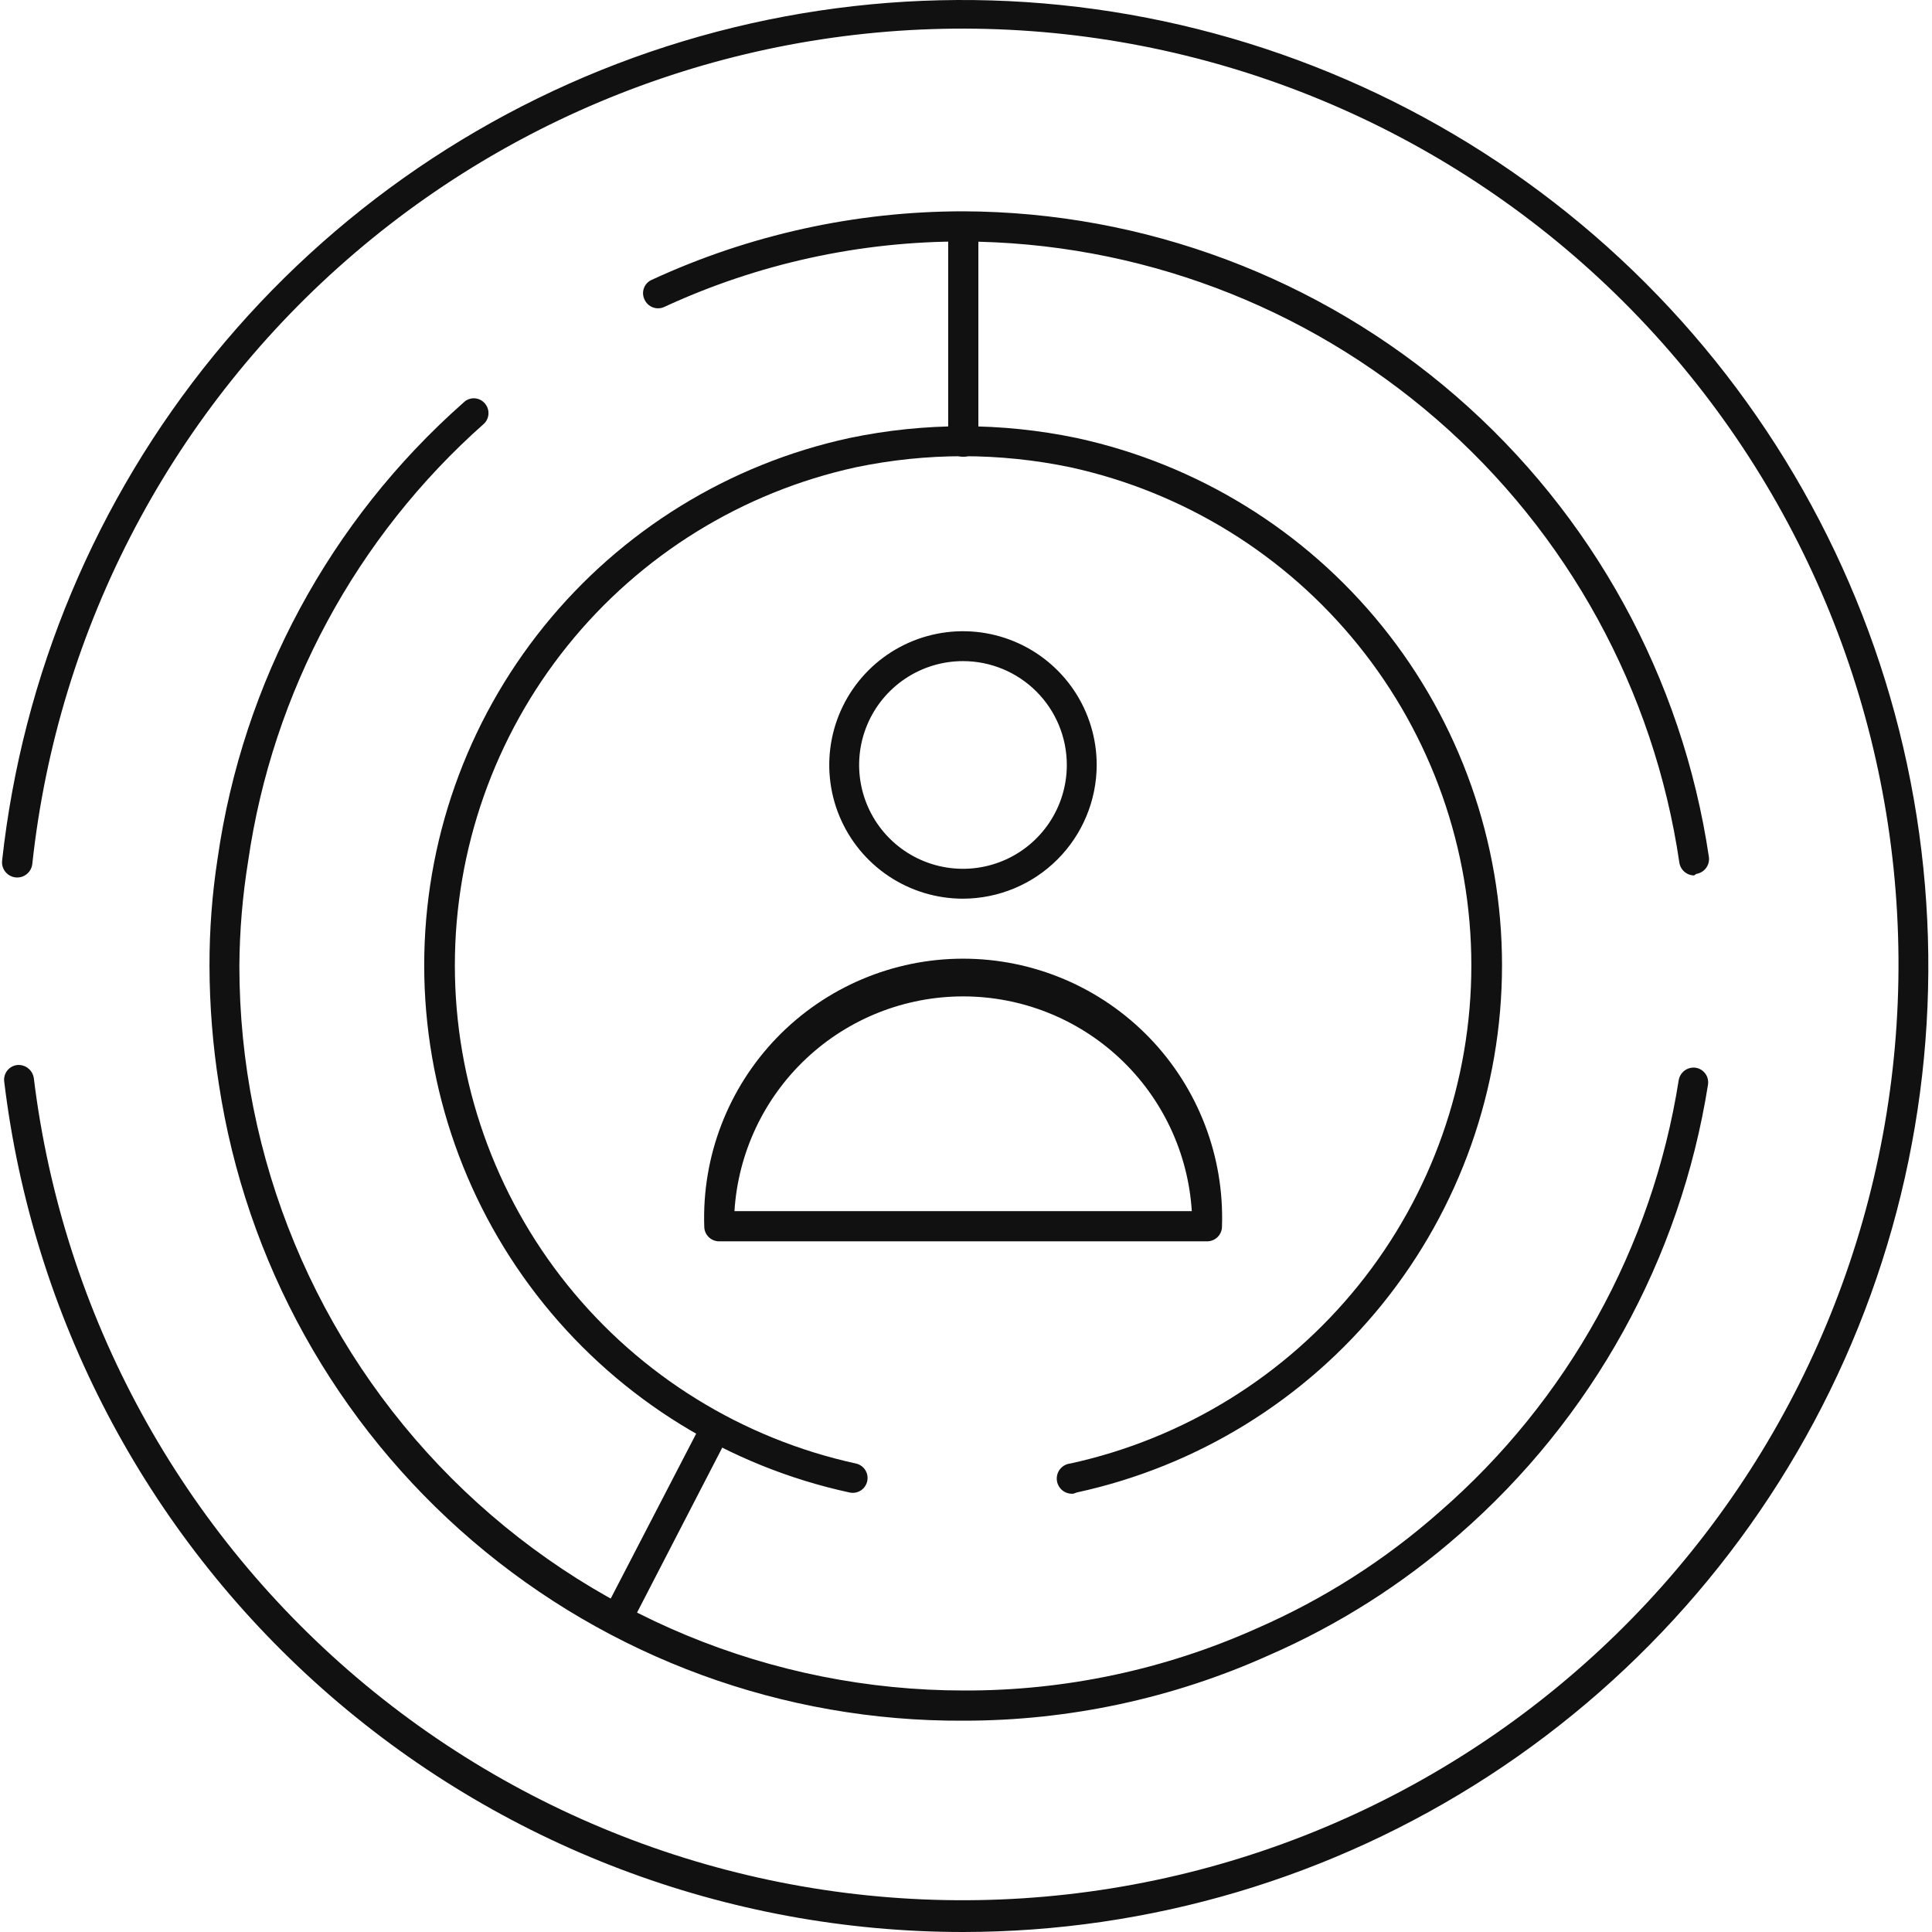
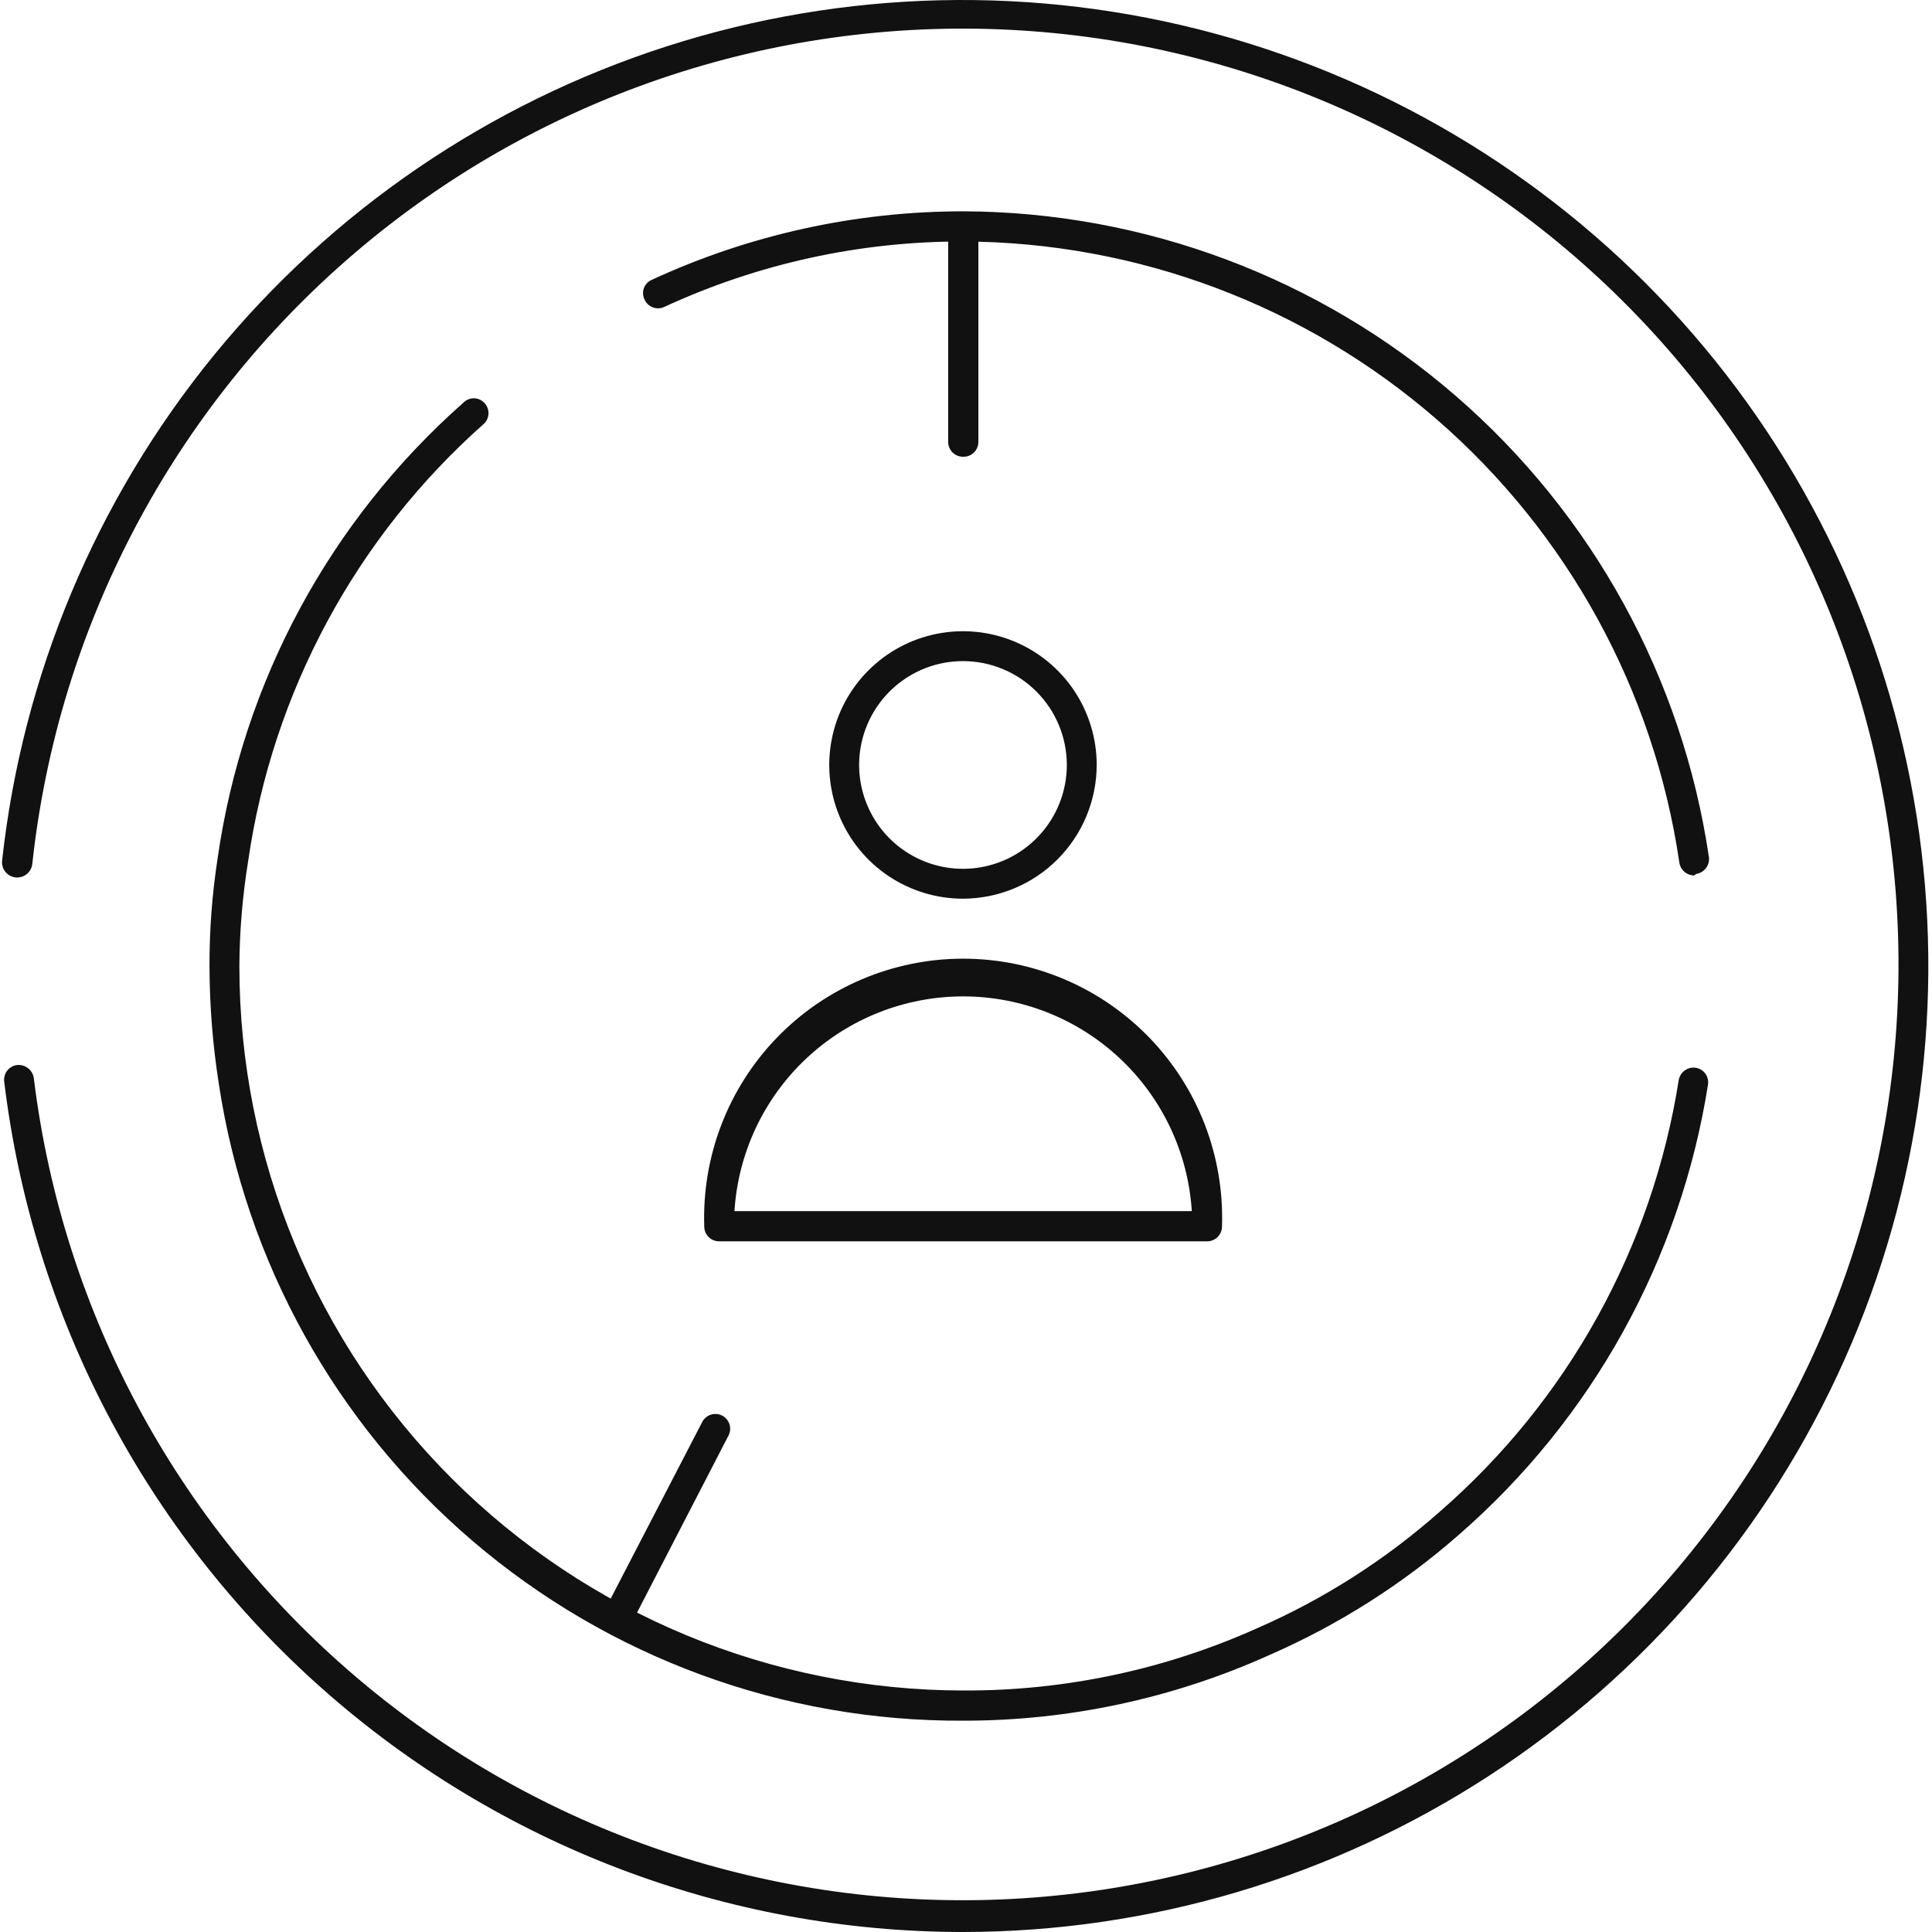
<svg xmlns="http://www.w3.org/2000/svg" width="120" height="120" viewBox="0 0 120 120" fill="none">
  <g clip-path="url(#clip0_5499_5835)">
    <path d="M59.831 120C45.161 120 31 114.626 20.024 104.894C9.048 95.161 2.018 81.745 0.262 67.181C0.246 67.06 0.255 66.938 0.287 66.82C0.319 66.703 0.374 66.593 0.449 66.497C0.524 66.401 0.618 66.321 0.724 66.261C0.83 66.202 0.947 66.164 1.068 66.15C1.31 66.128 1.552 66.199 1.743 66.349C1.935 66.499 2.062 66.716 2.099 66.956C3.9 81.686 11.267 95.169 22.689 104.642C34.111 114.115 48.724 118.861 63.533 117.907C78.342 116.952 92.225 110.37 102.336 99.509C112.448 88.648 118.023 74.331 117.918 59.492C117.814 44.653 112.037 30.416 101.773 19.699C91.51 8.982 77.535 2.596 62.715 1.851C47.894 1.105 33.349 6.056 22.062 15.69C10.774 25.323 3.599 38.909 2.006 53.663C1.978 53.911 1.853 54.139 1.658 54.295C1.463 54.452 1.214 54.524 0.965 54.497C0.716 54.469 0.489 54.344 0.332 54.149C0.176 53.954 0.103 53.705 0.131 53.456C1.394 41.94 5.965 31.036 13.29 22.061C20.616 13.085 30.384 6.423 41.413 2.878C52.443 -0.667 64.263 -0.943 75.446 2.083C86.629 5.11 96.697 11.309 104.434 19.932C112.17 28.556 117.245 39.235 119.044 50.679C120.844 62.124 119.292 73.845 114.575 84.427C109.859 95.009 102.179 103.999 92.465 110.311C82.75 116.624 71.416 119.989 59.831 120Z" fill="#111111" />
    <path d="M59.831 106.875C48.66 106.934 37.841 102.971 29.351 95.71C20.861 88.449 15.268 78.376 13.593 67.331C13.213 64.906 13.018 62.455 13.012 60C13.006 57.759 13.176 55.521 13.518 53.306C15.082 42.361 20.492 32.33 28.781 25.012C28.864 24.926 28.965 24.857 29.076 24.81C29.187 24.762 29.307 24.738 29.427 24.738C29.548 24.738 29.668 24.762 29.779 24.81C29.89 24.857 29.99 24.926 30.074 25.012C30.245 25.185 30.341 25.417 30.341 25.659C30.341 25.902 30.245 26.134 30.074 26.306C22.122 33.347 16.926 42.981 15.412 53.494C15.063 55.645 14.881 57.821 14.868 60C14.868 71.935 19.609 83.381 28.048 91.82C36.487 100.259 47.933 105 59.868 105C66.142 105.021 72.349 103.704 78.074 101.137C82.21 99.332 86.038 96.89 89.418 93.9C97.371 86.99 102.63 77.495 104.268 67.088C104.31 66.848 104.442 66.635 104.638 66.491C104.834 66.348 105.078 66.286 105.318 66.319C105.438 66.337 105.552 66.379 105.656 66.441C105.759 66.504 105.849 66.587 105.92 66.684C105.992 66.782 106.043 66.892 106.072 67.01C106.1 67.127 106.106 67.249 106.087 67.369C104.375 78.206 98.906 88.096 90.637 95.306C87.11 98.401 83.125 100.931 78.824 102.806C72.853 105.494 66.379 106.881 59.831 106.875ZM105.224 54.375C105 54.373 104.784 54.29 104.615 54.142C104.447 53.994 104.337 53.791 104.306 53.569C102.735 42.881 97.383 33.112 89.222 26.035C81.061 18.958 70.633 15.042 59.831 15C53.414 14.986 47.073 16.375 41.249 19.069C41.139 19.119 41.019 19.146 40.898 19.149C40.776 19.153 40.656 19.132 40.542 19.089C40.429 19.045 40.325 18.979 40.237 18.895C40.15 18.812 40.079 18.711 40.031 18.6C39.977 18.491 39.947 18.372 39.941 18.251C39.935 18.13 39.954 18.009 39.996 17.895C40.038 17.781 40.102 17.677 40.186 17.588C40.269 17.5 40.369 17.43 40.481 17.381C46.546 14.578 53.148 13.125 59.831 13.125C71.071 13.165 81.925 17.234 90.422 24.592C98.919 31.951 104.497 42.112 106.143 53.231C106.175 53.474 106.111 53.721 105.964 53.917C105.816 54.113 105.598 54.244 105.356 54.281L105.224 54.375Z" fill="#111111" />
-     <path d="M66.673 92.775C66.425 92.799 66.176 92.725 65.983 92.566C65.79 92.408 65.667 92.179 65.642 91.931C65.617 91.682 65.692 91.434 65.85 91.24C66.009 91.047 66.237 90.924 66.486 90.9C73.543 89.356 79.86 85.447 84.389 79.82C88.919 74.192 91.388 67.186 91.388 59.962C91.388 52.738 88.919 45.732 84.389 40.105C79.86 34.477 73.543 30.568 66.486 29.024C62.09 28.106 57.551 28.106 53.155 29.024C46.098 30.568 39.781 34.477 35.251 40.105C30.722 45.732 28.252 52.738 28.252 59.962C28.252 67.186 30.722 74.192 35.251 79.82C39.781 85.447 46.098 89.356 53.155 90.9C53.273 90.924 53.385 90.972 53.485 91.04C53.585 91.108 53.67 91.195 53.736 91.296C53.803 91.397 53.848 91.51 53.87 91.628C53.893 91.747 53.892 91.869 53.867 91.987C53.843 92.107 53.794 92.221 53.725 92.323C53.656 92.424 53.567 92.51 53.464 92.577C53.361 92.643 53.246 92.688 53.125 92.709C53.004 92.73 52.88 92.727 52.761 92.7C45.28 91.079 38.58 86.946 33.774 80.989C28.968 75.031 26.348 67.607 26.348 59.953C26.348 52.298 28.968 44.875 33.774 38.917C38.58 32.959 45.28 28.826 52.761 27.206C57.417 26.231 62.224 26.231 66.88 27.206C74.361 28.826 81.061 32.959 85.867 38.917C90.672 44.875 93.293 52.298 93.293 59.953C93.293 67.607 90.672 75.031 85.867 80.989C81.061 86.946 74.361 91.079 66.88 92.7L66.673 92.775Z" fill="#111111" />
    <path d="M59.831 28.369C59.709 28.372 59.587 28.35 59.474 28.305C59.36 28.26 59.256 28.192 59.169 28.107C59.082 28.021 59.012 27.919 58.965 27.806C58.918 27.694 58.893 27.573 58.893 27.45V14.119C58.893 13.87 58.992 13.632 59.168 13.456C59.344 13.28 59.582 13.182 59.831 13.182C60.08 13.182 60.318 13.28 60.494 13.456C60.67 13.632 60.768 13.87 60.768 14.119V27.45C60.768 27.573 60.744 27.694 60.697 27.806C60.649 27.919 60.58 28.021 60.493 28.107C60.405 28.192 60.302 28.26 60.188 28.305C60.075 28.35 59.953 28.372 59.831 28.369ZM38.325 101.457C38.183 101.492 38.035 101.492 37.893 101.457C37.776 101.4 37.671 101.319 37.586 101.219C37.502 101.12 37.439 101.004 37.402 100.878C37.365 100.753 37.354 100.621 37.371 100.491C37.388 100.362 37.432 100.237 37.5 100.125L43.631 88.294C43.747 88.086 43.94 87.931 44.169 87.862C44.397 87.794 44.643 87.817 44.855 87.926C45.067 88.036 45.228 88.224 45.304 88.45C45.38 88.676 45.365 88.923 45.262 89.138L39.15 100.969C39.07 101.118 38.951 101.243 38.806 101.329C38.66 101.415 38.494 101.459 38.325 101.457ZM59.812 55.819C58.169 55.819 56.563 55.332 55.197 54.419C53.831 53.507 52.767 52.209 52.138 50.692C51.51 49.174 51.345 47.504 51.666 45.892C51.986 44.281 52.777 42.801 53.939 41.639C55.1 40.478 56.58 39.687 58.192 39.366C59.803 39.046 61.473 39.21 62.991 39.839C64.509 40.468 65.806 41.532 66.719 42.898C67.631 44.264 68.118 45.87 68.118 47.513C68.113 49.714 67.237 51.824 65.68 53.381C64.123 54.938 62.014 55.814 59.812 55.819ZM59.812 41.063C58.536 41.063 57.289 41.441 56.229 42.15C55.168 42.859 54.341 43.866 53.853 45.045C53.365 46.223 53.237 47.52 53.486 48.771C53.735 50.022 54.349 51.172 55.251 52.074C56.153 52.976 57.303 53.59 58.554 53.839C59.805 54.088 61.102 53.96 62.28 53.472C63.459 52.984 64.466 52.157 65.175 51.096C65.884 50.036 66.262 48.789 66.262 47.513C66.262 45.802 65.583 44.162 64.373 42.952C63.163 41.742 61.523 41.063 59.812 41.063ZM75 77.1H44.662C44.419 77.1 44.185 77.004 44.013 76.831C43.84 76.659 43.743 76.425 43.743 76.182C43.67 74.024 44.031 71.874 44.806 69.859C45.581 67.844 46.753 66.005 48.253 64.453C49.754 62.9 51.551 61.666 53.538 60.823C55.526 59.98 57.663 59.545 59.822 59.545C61.98 59.545 64.117 59.98 66.105 60.823C68.092 61.666 69.889 62.9 71.39 64.453C72.89 66.005 74.062 67.844 74.837 69.859C75.612 71.874 75.973 74.024 75.9 76.182C75.9 76.422 75.805 76.653 75.637 76.825C75.469 76.996 75.24 77.096 75 77.1ZM45.656 75.225H74.025C73.797 71.613 72.202 68.223 69.563 65.745C66.925 63.268 63.441 61.888 59.822 61.888C56.202 61.888 52.718 63.268 50.08 65.745C47.441 68.223 45.846 71.613 45.618 75.225H45.656Z" fill="#111111" />
  </g>
  <defs>
    <clipPath id="clip0_5499_5835">
      <rect width="120" height="120" fill="white" />
    </clipPath>
  </defs>
</svg>